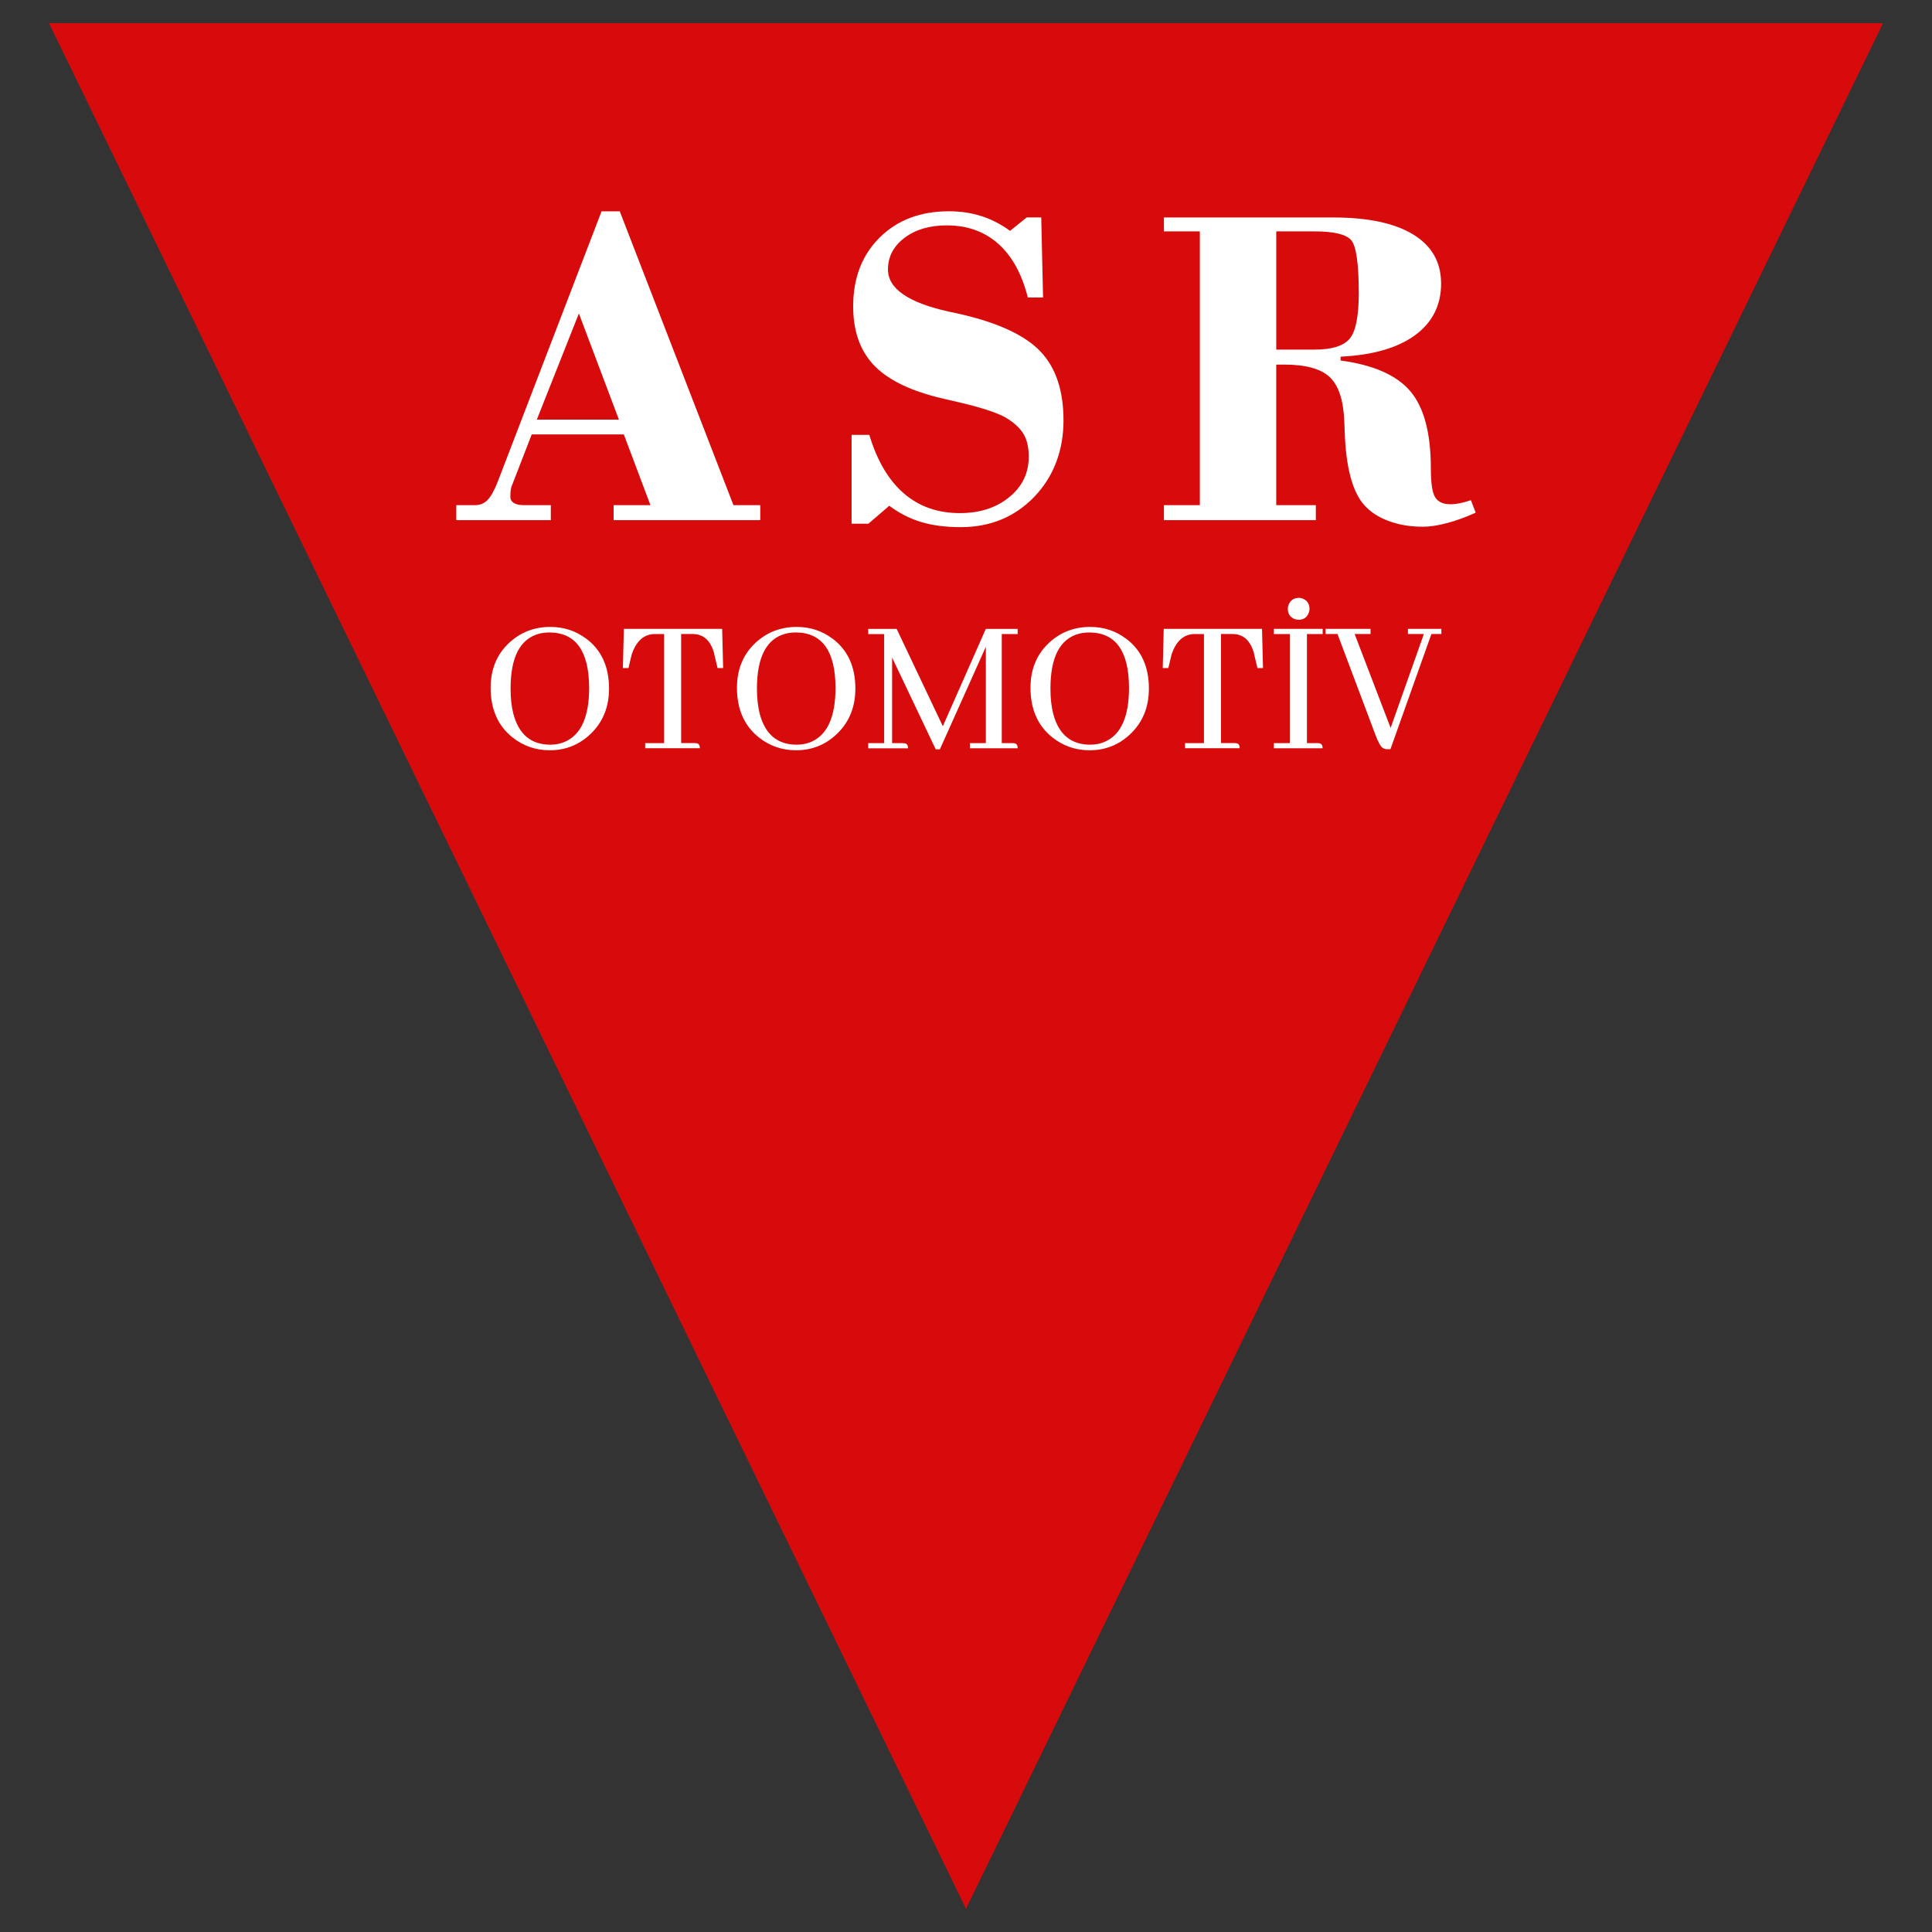
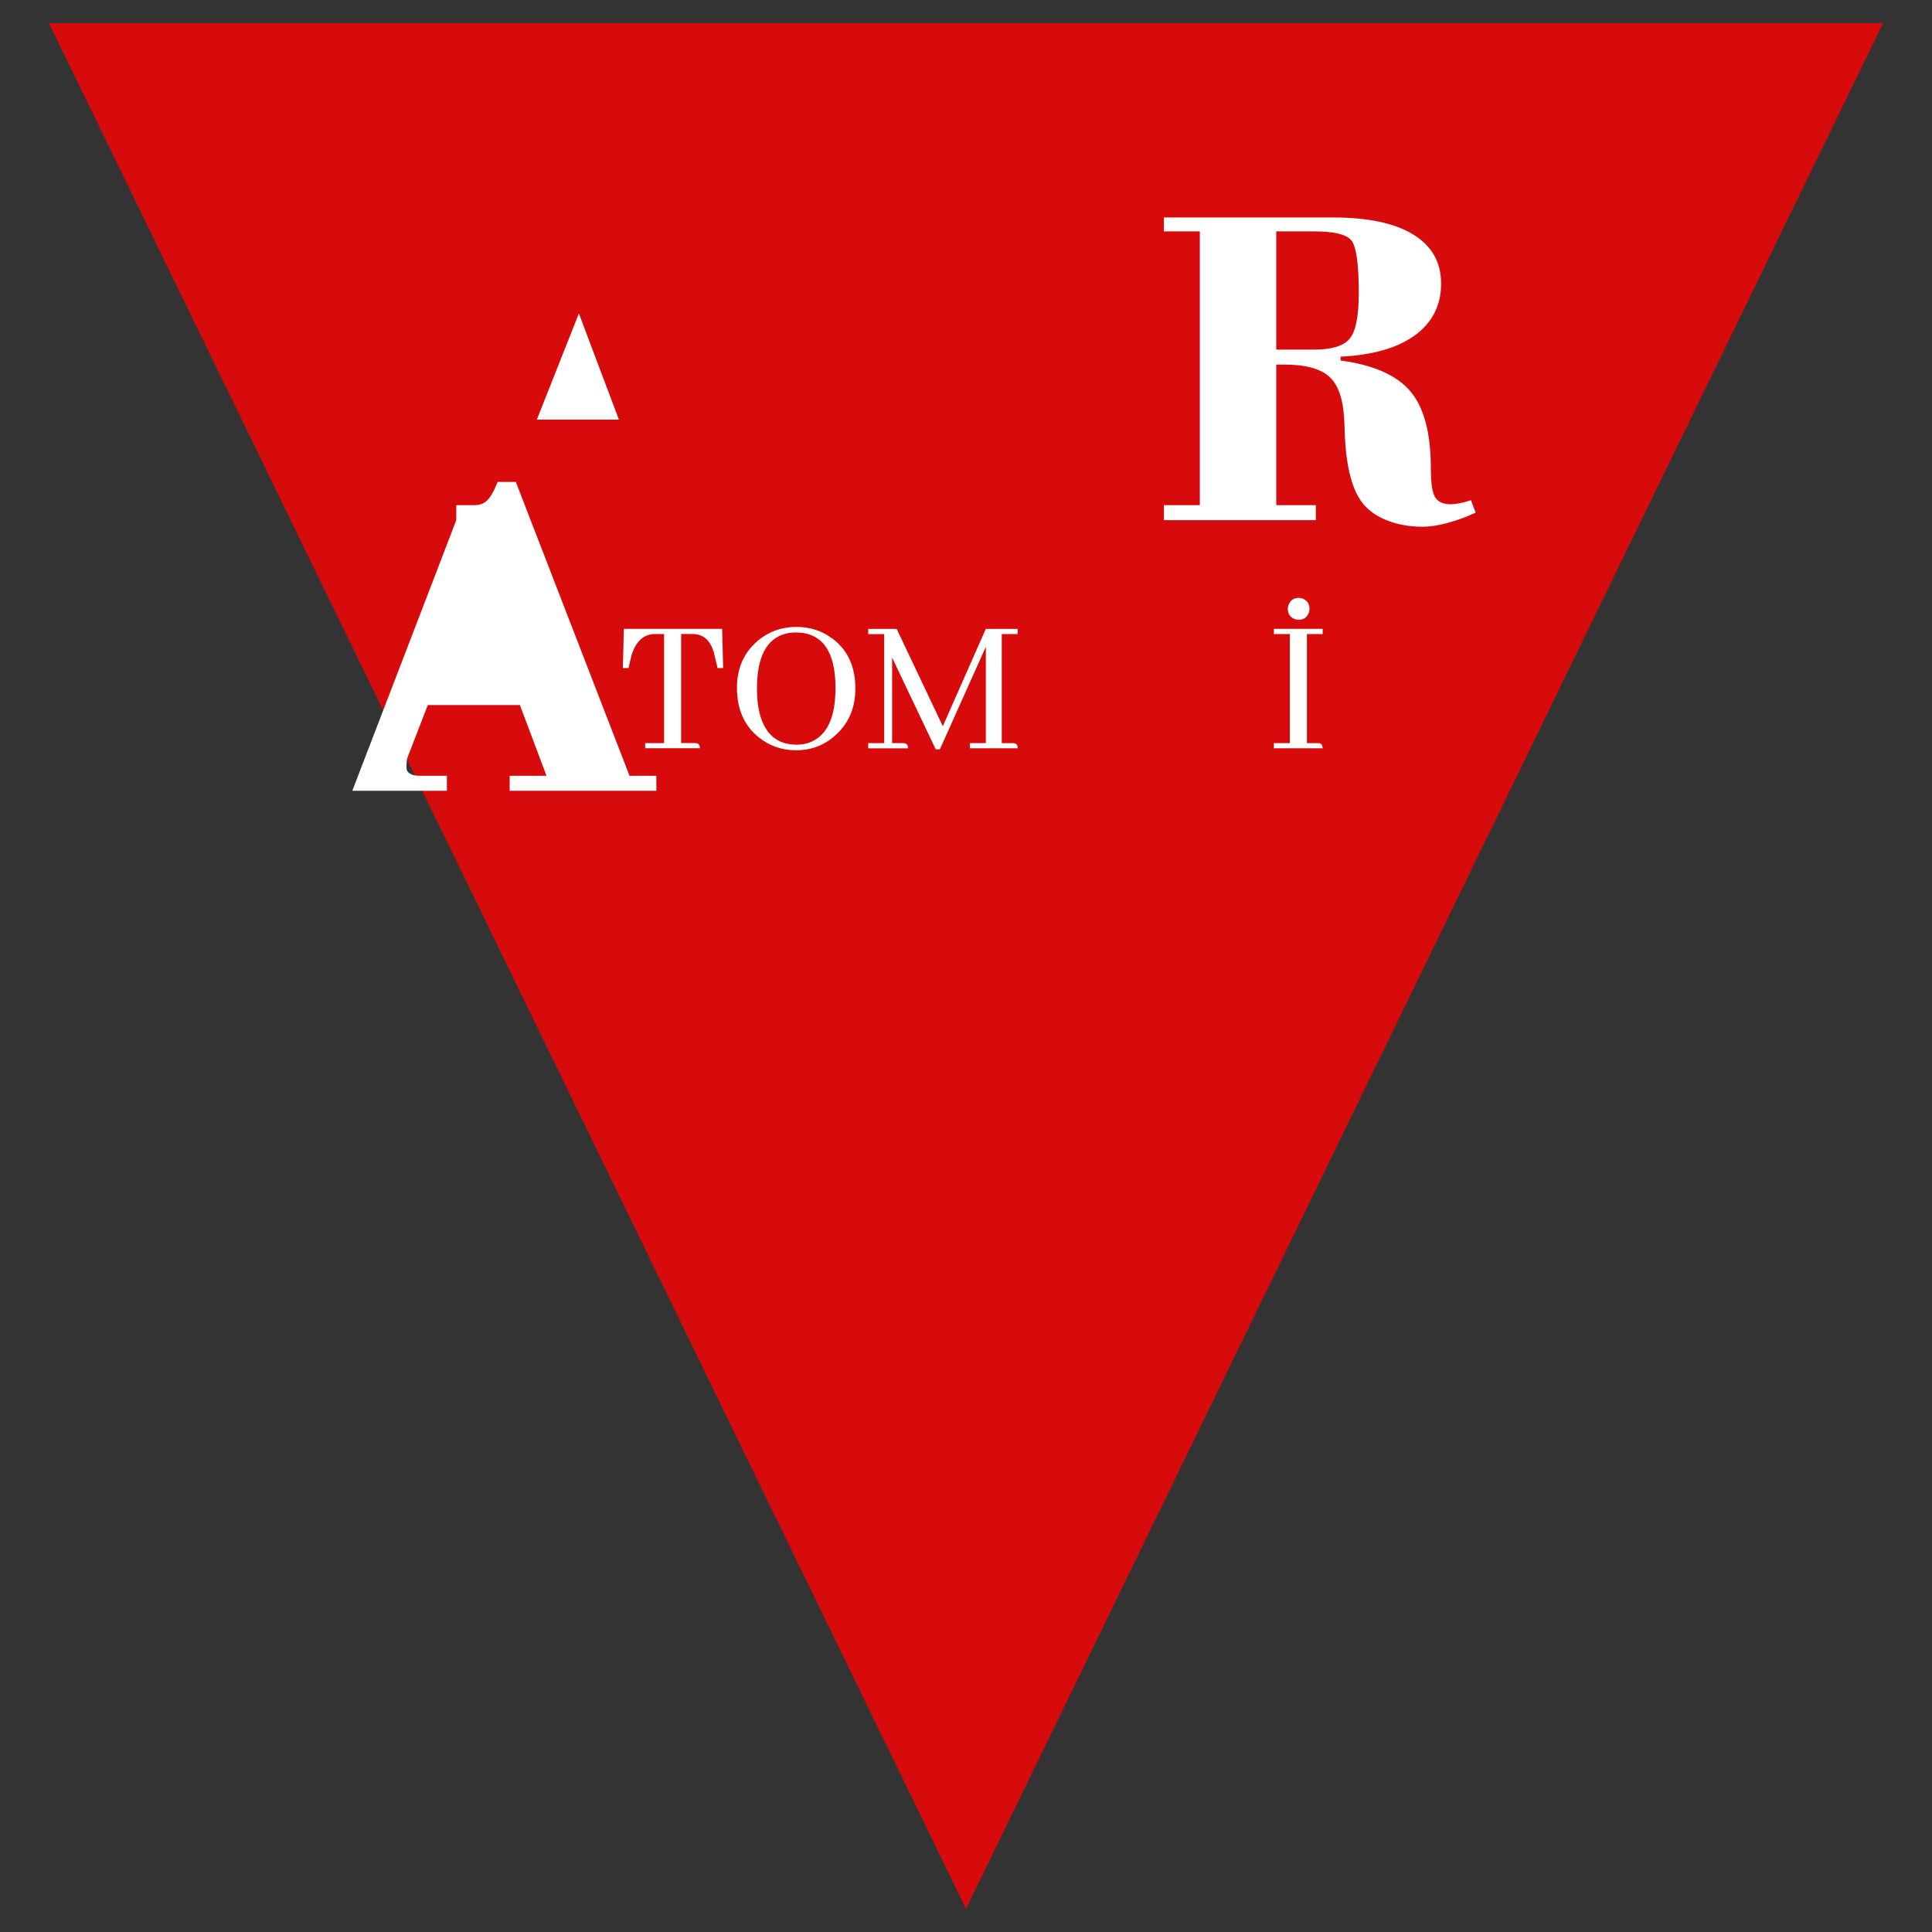
<svg xmlns="http://www.w3.org/2000/svg" viewBox="0 0 512 512" version="1.1" id="Layer_1">
  <rect x="0" y="0" width="512" height="512" fill="#333333" stroke="none" />
  <defs>
    <style>
      .st0 {
        fill: #fff;
      }

      .st1 {
        fill: #d70b0b;
      }
    </style>
  </defs>
  <path d="M499.02,6.15l-121.51,249.85-121.51,249.85-121.51-249.85L12.98,6.15h486.03Z" class="st1" />
  <g>
    <g>
-       <path d="M120.92,137.85v-3.98h4.94c1.33,0,2.43-.44,3.31-1.33.88-.88,1.79-2.49,2.71-4.82l27.54-71.72h4.82l30.13,77.87h7.11v3.98h-38.87v-3.98h9.76l-7.05-18.74h-24.41l-5.3,13.68c-.12.24-.21.61-.27,1.11-.06.5-.09,1.1-.09,1.78s.31,1.22.93,1.6c.62.38,1.49.57,2.62.57h7.17v3.98h-25.07ZM142.26,111.21h21.76l-10.61-28.14-11.15,28.14Z" class="st0" />
-       <path d="M225.68,138.81v-23.56h4.7c2.05,6.83,5.09,11.99,9.13,15.49,4.04,3.5,8.99,5.24,14.86,5.24,5.27,0,9.62-1.4,13.08-4.22,3.46-2.81,5.18-6.39,5.18-10.73,0-2.33-.41-4.25-1.24-5.76-.82-1.51-2.22-2.9-4.19-4.19-2.25-1.49-6.69-2.99-13.32-4.52-2.45-.56-4.32-1-5.6-1.33-7.75-1.97-13.39-4.86-16.91-8.68-3.51-3.82-5.27-8.94-5.27-15.37,0-7.51,2.34-13.59,7.02-18.23,4.68-4.64,10.8-6.96,18.35-6.96,3.1,0,5.98.43,8.65,1.3,2.67.86,5.19,2.16,7.56,3.89l4.4-3.56h3.86l.48,21.21h-4.04c-1.57-6.23-4.18-10.97-7.83-14.22-3.65-3.25-8.22-4.88-13.68-4.88-4.54,0-8.26,1.11-11.18,3.31-2.91,2.21-4.37,5-4.37,8.38,0,5.06,5.36,8.78,16.09,11.15,1.45.32,2.55.56,3.31.72,10,2.33,17.03,5.64,21.06,9.91,4.04,4.28,6.06,10.36,6.06,18.23s-2.58,14.86-7.74,20.22c-5.16,5.36-11.66,8.05-19.5,8.05-3.98,0-7.47-.45-10.49-1.36-3.01-.9-5.82-2.34-8.44-4.31l-5.54,4.76h-4.46Z" class="st0" />
+       <path d="M120.92,137.85v-3.98h4.94c1.33,0,2.43-.44,3.31-1.33.88-.88,1.79-2.49,2.71-4.82h4.82l30.13,77.87h7.11v3.98h-38.87v-3.98h9.76l-7.05-18.74h-24.41l-5.3,13.68c-.12.24-.21.61-.27,1.11-.06.5-.09,1.1-.09,1.78s.31,1.22.93,1.6c.62.38,1.49.57,2.62.57h7.17v3.98h-25.07ZM142.26,111.21h21.76l-10.61-28.14-11.15,28.14Z" class="st0" />
      <path d="M308.45,133.87h9.52V61.31h-9.52v-3.68h44.84c9.24,0,16.32,1.51,21.24,4.52,4.92,3.01,7.38,7.35,7.38,13.02s-2.31,10.31-6.93,13.68c-4.63,3.37-11.19,5.26-19.71,5.67v1.02c8.72,1.17,14.89,3.89,18.5,8.17,3.62,4.28,5.42,11.1,5.42,20.46,0,3.86.38,6.4,1.15,7.62.76,1.23,2.11,1.84,4.04,1.84.76,0,1.6-.09,2.5-.27s1.88-.45,2.92-.81l1.27,3.31c-2.65,1.21-5.2,2.13-7.62,2.77-2.43.64-4.55.96-6.36.96-3.34,0-6.36-.5-9.07-1.51-2.71-1-4.87-2.41-6.48-4.22-3.13-3.5-4.87-10-5.18-19.53-.05-1.28-.08-2.25-.12-2.89-.24-5.54-1.55-9.4-3.92-11.57-2.37-2.17-6.37-3.25-11.99-3.25h-2.11v37.25h10.49v3.98h-40.26v-3.98ZM338.22,92.65h10.12c4.58,0,7.68-.95,9.31-2.86,1.63-1.91,2.44-5.96,2.44-12.14,0-7.79-.68-12.46-2.02-14.01-1.35-1.55-4.6-2.32-9.73-2.32h-10.12v31.34Z" class="st0" />
    </g>
    <g>
-       <path d="M155.34,169.24c4.04,3.02,6.06,7.44,6.06,13.24,0,4.96-1.67,9-5.01,12.13-2.99,2.81-6.56,4.22-10.71,4.22-3.69,0-6.96-1.13-9.81-3.37-3.9-3.09-5.85-7.49-5.85-13.18,0-4.92,1.65-8.91,4.96-11.97,3.02-2.78,6.64-4.17,10.86-4.17,3.59,0,6.75,1.04,9.49,3.11ZM149.75,196.56c4.25-1.86,6.38-6.63,6.38-14.29-.04-9.7-3.52-14.59-10.44-14.66-.99,0-1.92.11-2.79.32-5.06,1.34-7.59,6.19-7.59,14.55,0,2.53.24,4.76.74,6.7,1.44,5.45,4.71,8.17,9.81,8.17,1.4,0,2.7-.26,3.9-.79Z" class="st0" />
      <path d="M170.98,198.3v-1.37h5.01v-28.9h-2.85c-2.71.21-4.62,2.04-5.75,5.48l-.84,3.53h-1.48l.26-10.39h26.05l.26,10.39h-1.48l-.84-3.53c-.03-.07-.05-.18-.05-.32-.95-3.45-2.85-5.17-5.7-5.17h-3.06v28.9h3.59c.18,0,.35.02.53.05.56.11.84.55.84,1.32h-14.5Z" class="st0" />
      <path d="M220.62,169.24c4.04,3.02,6.06,7.44,6.06,13.24,0,4.96-1.67,9-5.01,12.13-2.99,2.81-6.56,4.22-10.71,4.22-3.69,0-6.96-1.13-9.81-3.37-3.9-3.09-5.85-7.49-5.85-13.18,0-4.92,1.65-8.91,4.96-11.97,3.02-2.78,6.64-4.17,10.86-4.17,3.59,0,6.75,1.04,9.49,3.11ZM215.04,196.56c4.25-1.86,6.38-6.63,6.38-14.29-.03-9.7-3.51-14.59-10.44-14.66-.98,0-1.92.11-2.79.32-5.06,1.34-7.59,6.19-7.59,14.55,0,2.53.24,4.76.74,6.7,1.44,5.45,4.71,8.17,9.81,8.17,1.4,0,2.71-.26,3.9-.79Z" class="st0" />
      <path d="M269.7,168.03h-4.22v28.9h2.85c.18,0,.35.02.53.05.56.11.84.55.84,1.32h-12.66v-1.37h4.22v-25.52l-12.18,27.16h-1.11l-11.55-24.31v22.68h2.85c.17,0,.35.02.53.05.56.11.84.55.84,1.32h-10.55v-1.37h4.22v-28.9h-4.22v-1.37h7.54l12.23,25.79,11.39-25.79h8.44v1.37Z" class="st0" />
-       <path d="M298.41,169.24c4.04,3.02,6.06,7.44,6.06,13.24,0,4.96-1.67,9-5.01,12.13-2.99,2.81-6.56,4.22-10.71,4.22-3.69,0-6.96-1.13-9.81-3.37-3.9-3.09-5.85-7.49-5.85-13.18,0-4.92,1.65-8.91,4.96-11.97,3.02-2.78,6.64-4.17,10.86-4.17,3.59,0,6.75,1.04,9.49,3.11ZM292.82,196.56c4.25-1.86,6.38-6.63,6.38-14.29-.03-9.7-3.51-14.59-10.44-14.66-.98,0-1.92.11-2.79.32-5.06,1.34-7.59,6.19-7.59,14.55,0,2.53.24,4.76.74,6.7,1.44,5.45,4.71,8.17,9.81,8.17,1.4,0,2.71-.26,3.9-.79Z" class="st0" />
-       <path d="M314.05,198.3v-1.37h5.01v-28.9h-2.85c-2.71.21-4.62,2.04-5.75,5.48l-.84,3.53h-1.48l.26-10.39h26.05l.26,10.39h-1.48l-.84-3.53c-.03-.07-.05-.18-.05-.32-.95-3.45-2.85-5.17-5.7-5.17h-3.06v28.9h3.59c.18,0,.35.02.53.05.56.11.84.55.84,1.32h-14.5Z" class="st0" />
      <path d="M337.6,198.3v-1.37h4.22v-28.9h-4.22v-1.37h12.92v1.37h-4.17v28.9h2.79c.18,0,.35.02.53.05.56.11.84.55.84,1.32h-12.92ZM346.77,162.55c-.49,1.13-1.35,1.69-2.58,1.69-.39,0-.77-.07-1.16-.21-1.16-.49-1.74-1.39-1.74-2.69,0-.42.09-.82.26-1.21.53-1.13,1.4-1.69,2.64-1.69.39,0,.79.09,1.21.26,1.09.53,1.63,1.4,1.63,2.64,0,.42-.09.82-.26,1.21Z" class="st0" />
-       <path d="M367.84,198.56c-.56,0-1.02-.11-1.37-.32-.56-.32-1.23-1.51-2-3.59l-10.02-26.63h-3.16v-1.37h11.92v1.37h-4.22l9.54,24.89,8.81-24.89h-4.22v-1.37h8.86v1.37h-2.64l-10.86,30.53h-.63Z" class="st0" />
    </g>
  </g>
</svg>